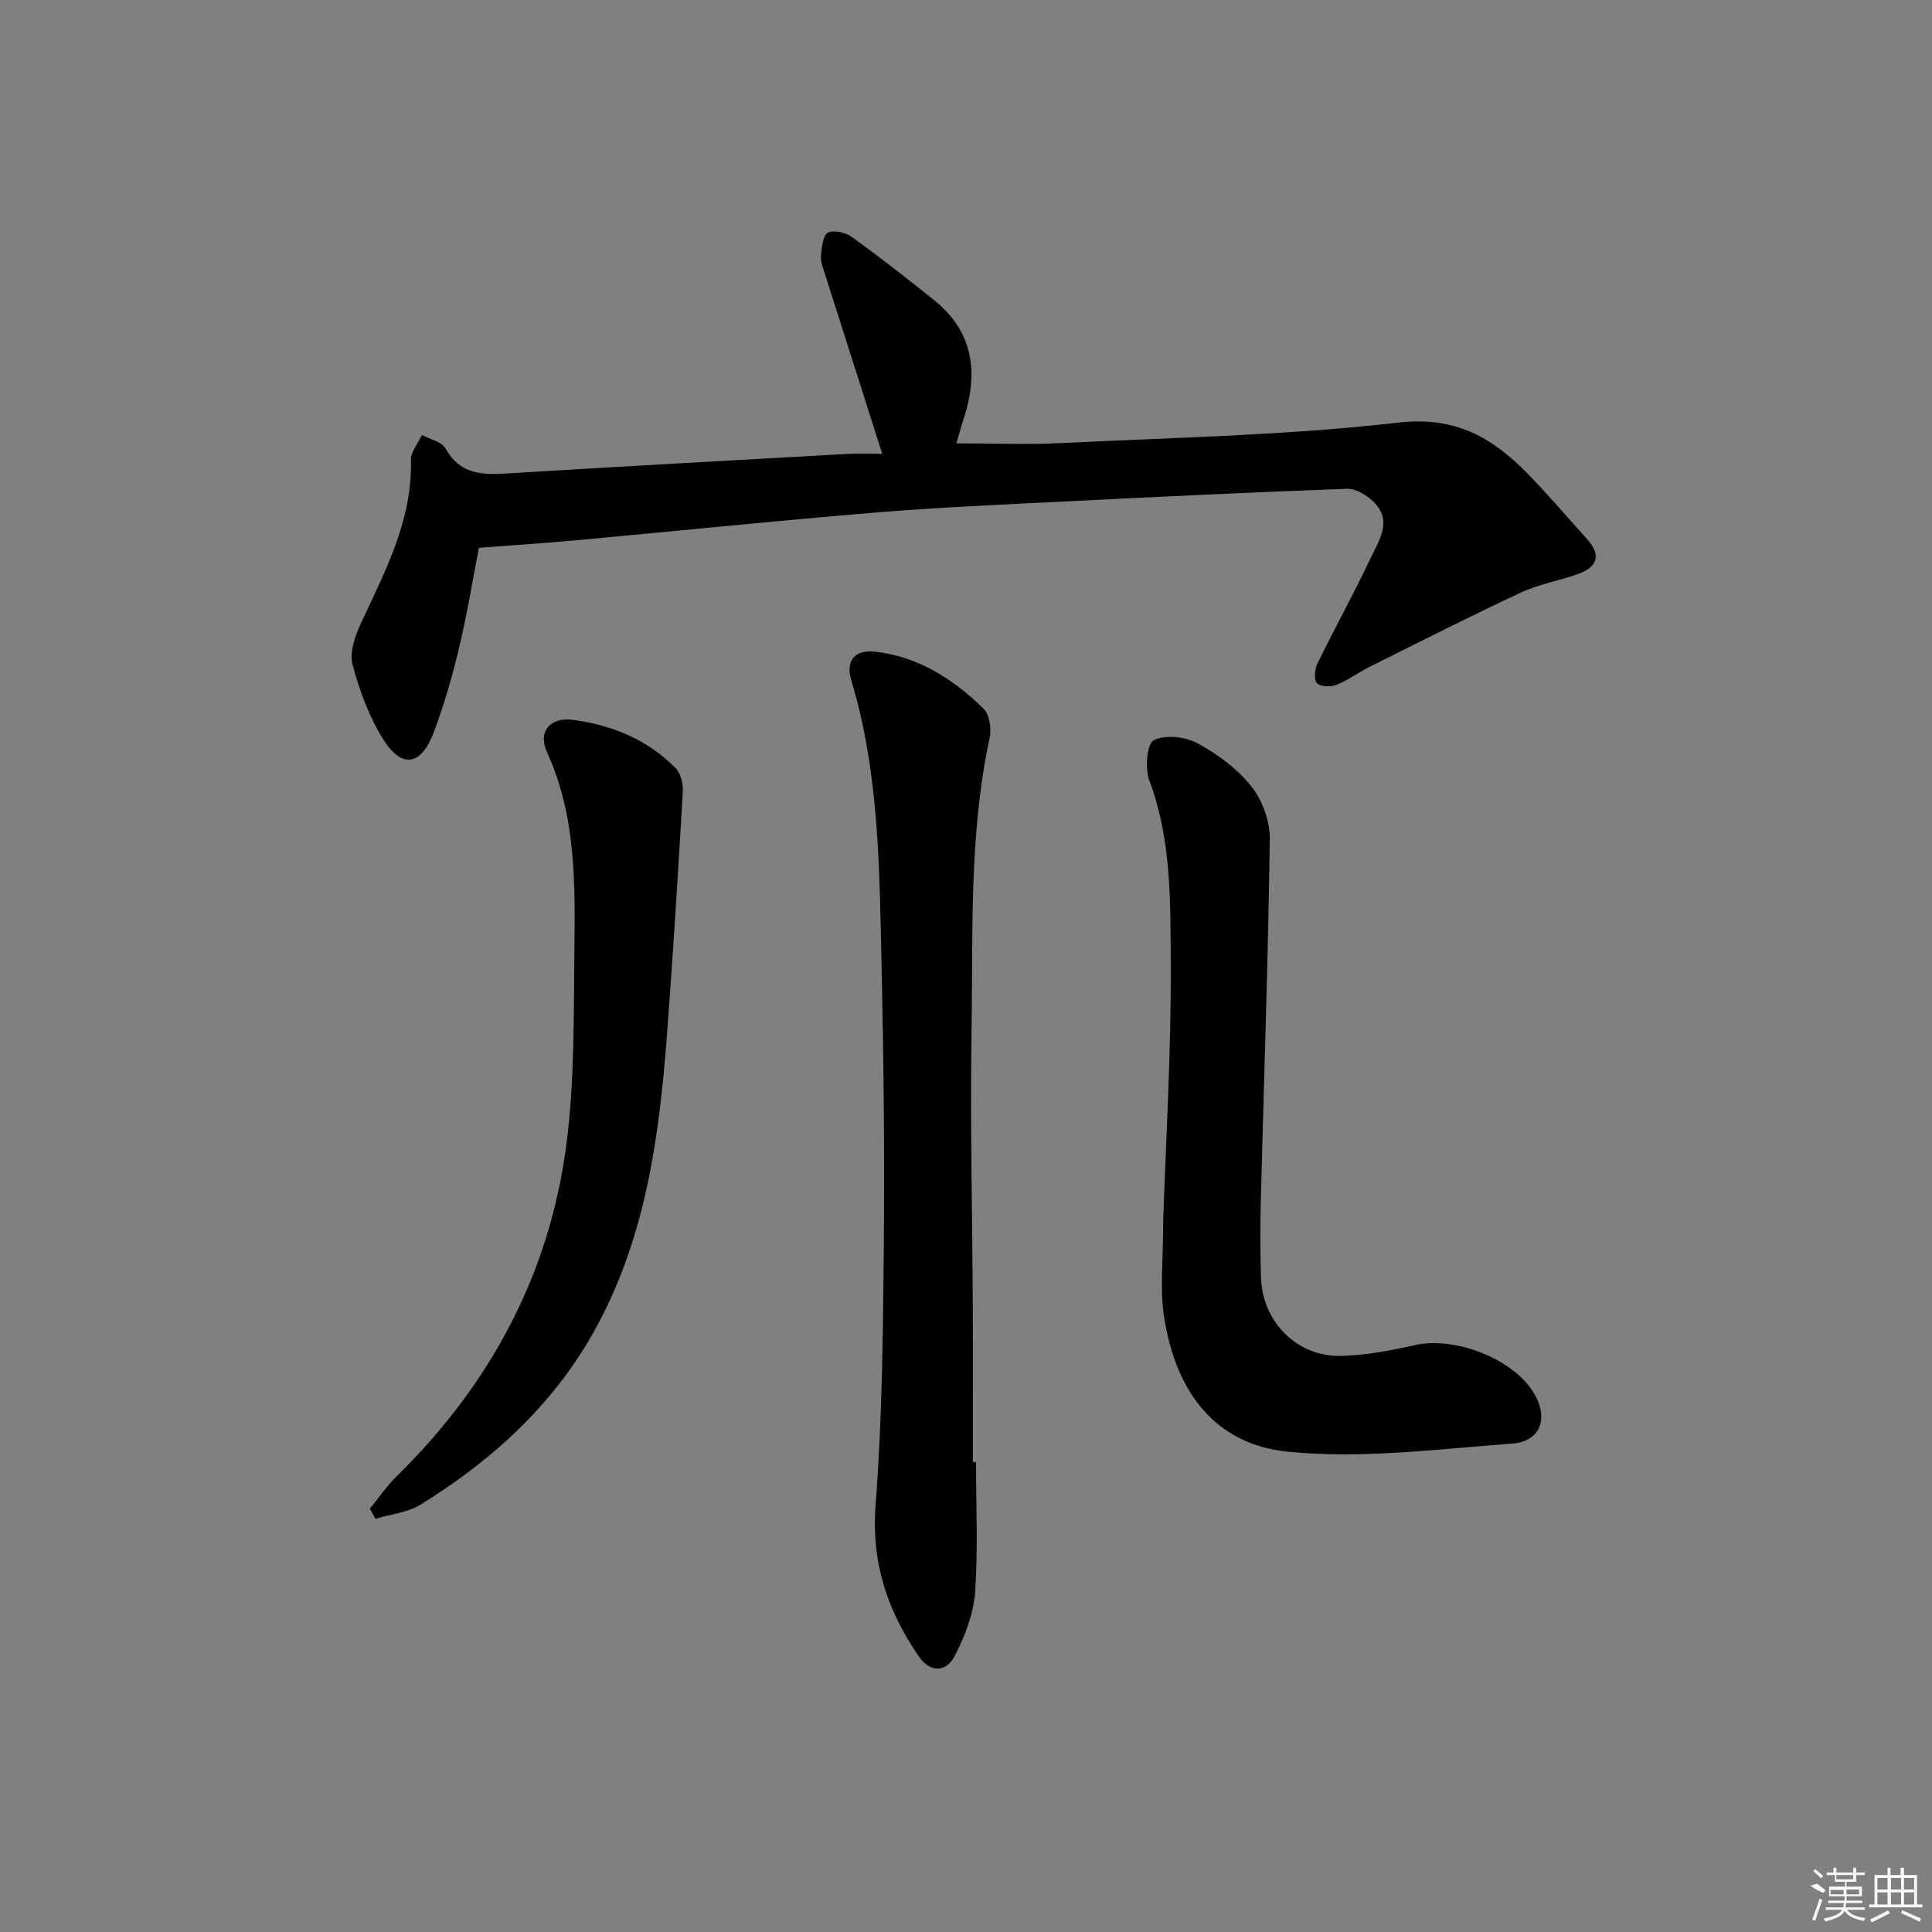
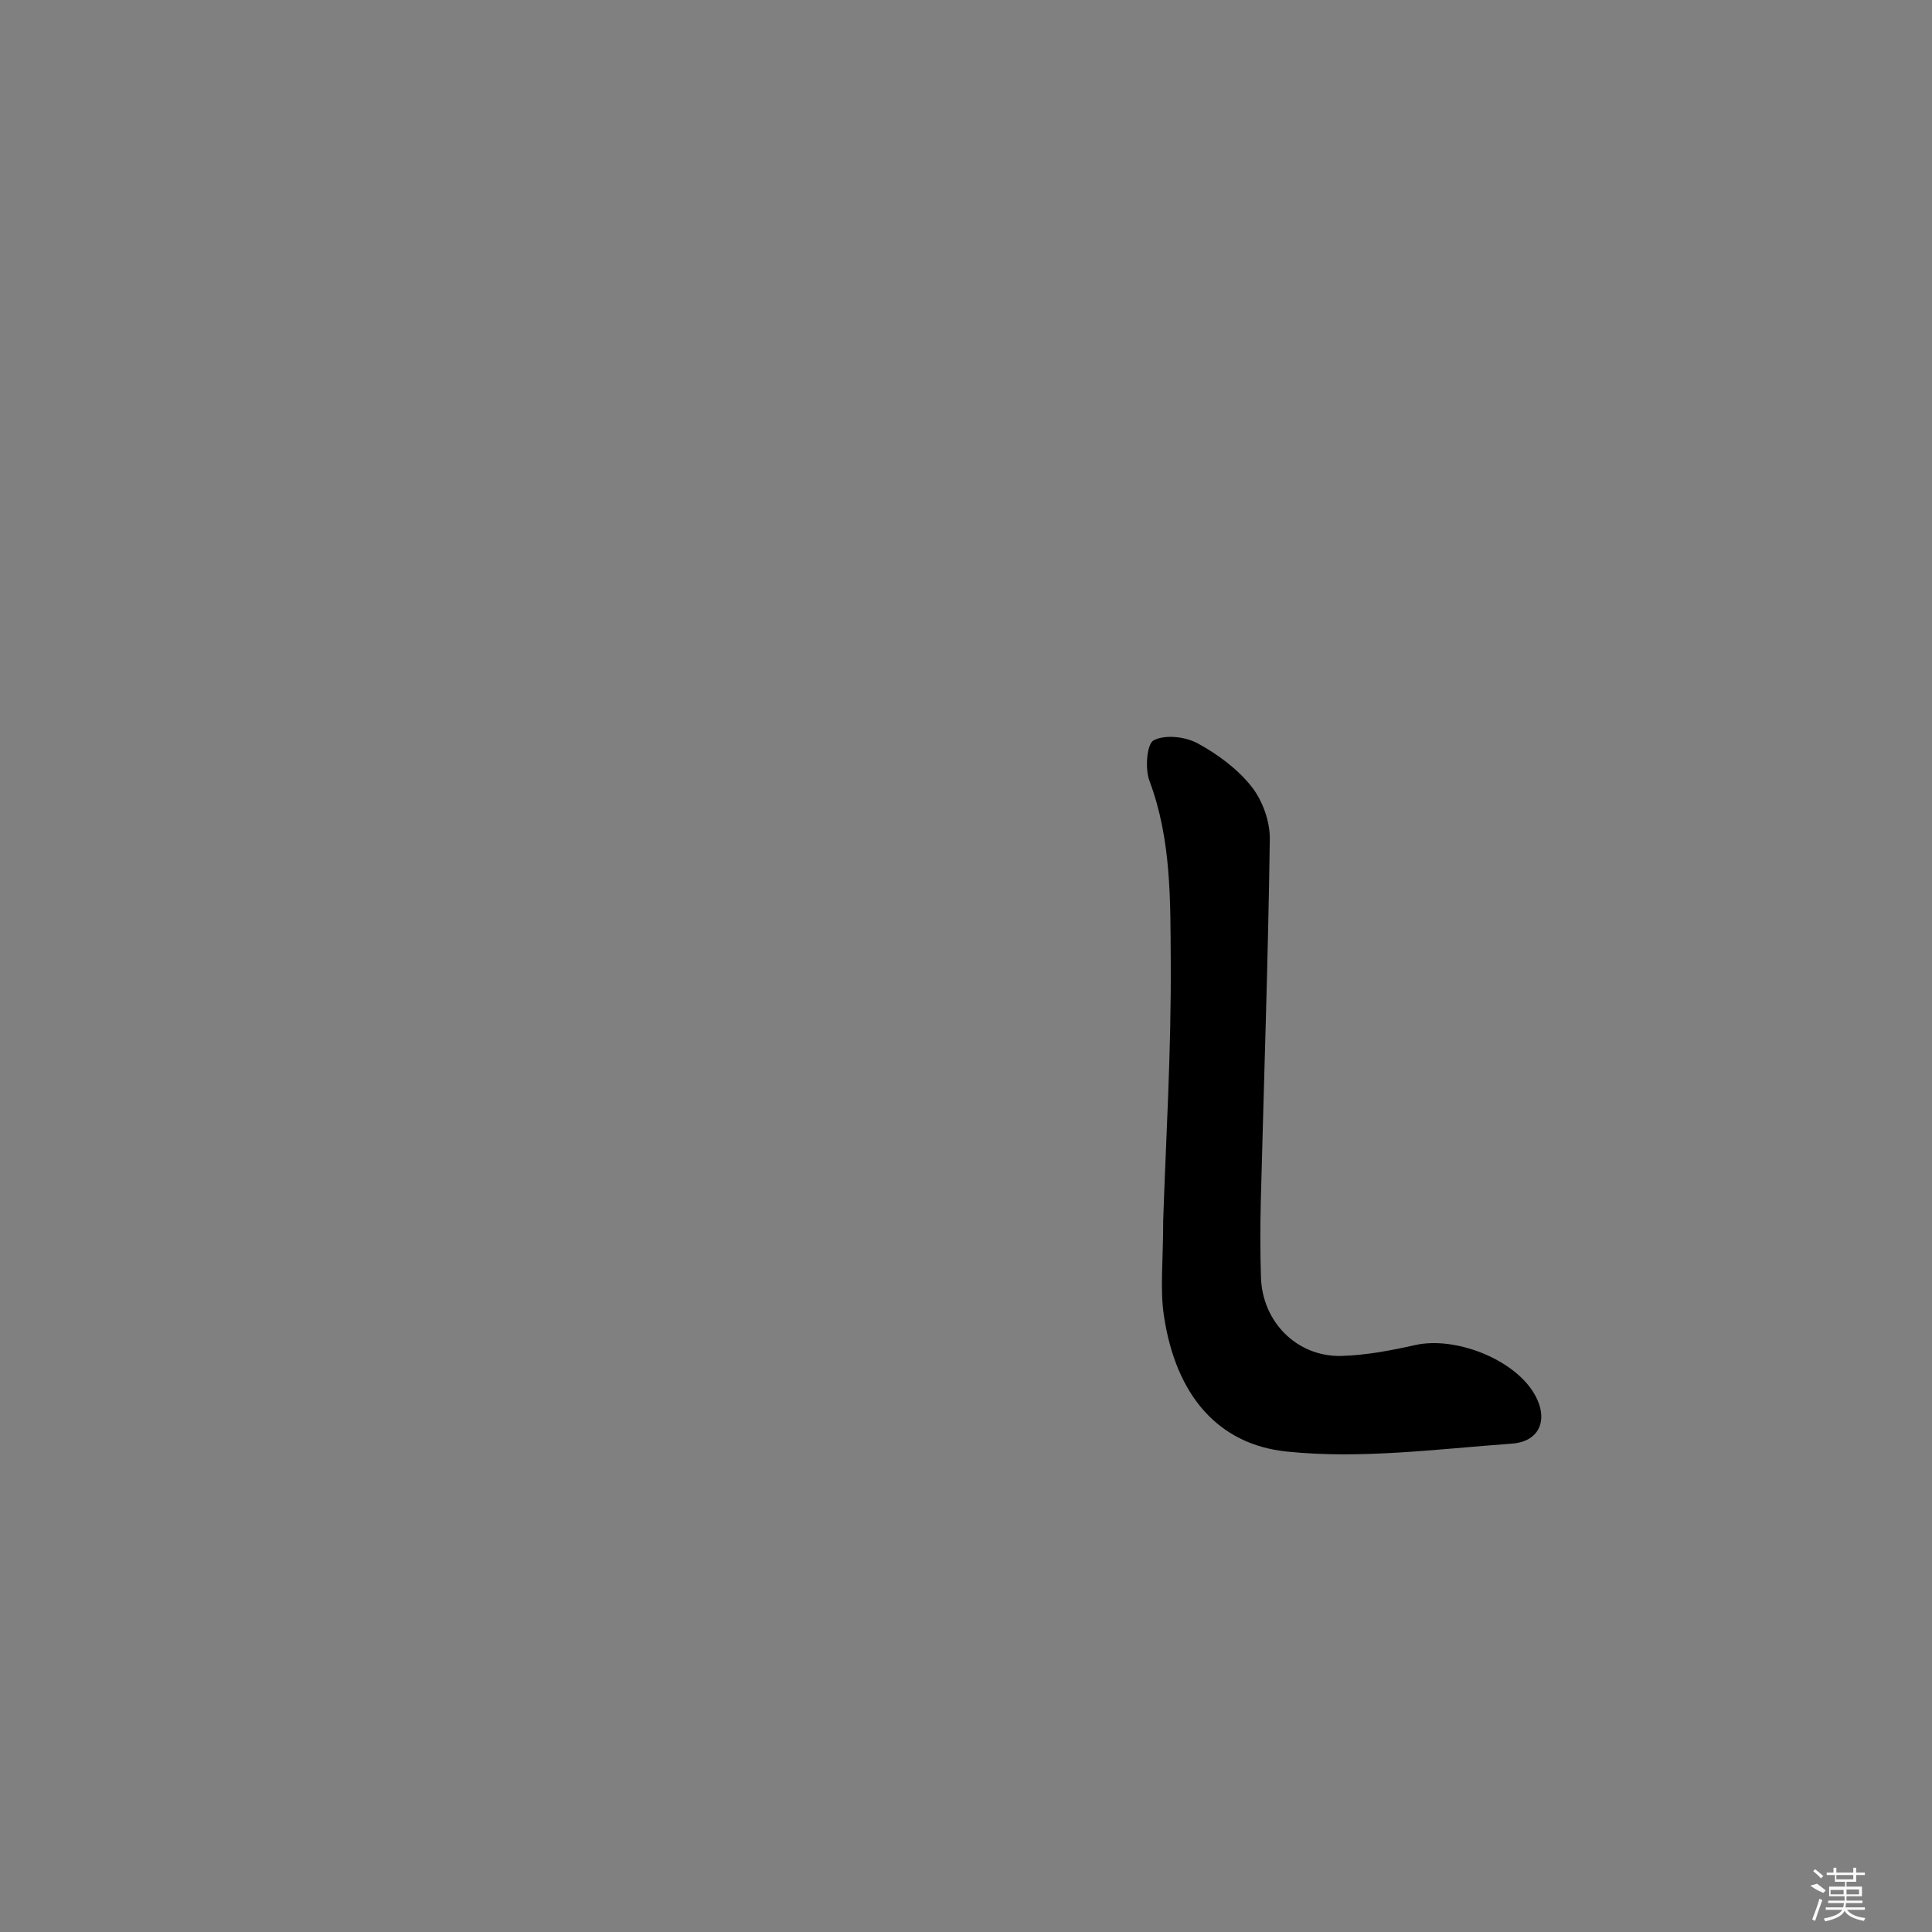
<svg xmlns="http://www.w3.org/2000/svg" enable-background="new 0 0 400 400" viewBox="0 0 400 400">
  <rect x="0" y="0" width="400" height="400" fill="#808080" stroke="none" />
-   <path d="m182.66 93.96c-4.07-12.76-8.04-25.19-11.99-37.63-.35-1.1-.82-2.29-.7-3.38.19-1.69.37-4.17 1.42-4.76 1.17-.65 3.68-.06 4.97.87 5.79 4.17 11.41 8.57 16.98 13.03 8.52 6.81 9.25 15.55 5.99 25.22-.52 1.55-.92 3.14-1.31 4.48 7.4 0 14.62.3 21.8-.06 23.24-1.15 46.58-1.58 69.65-4.23 11.84-1.36 19.49 3.07 26.79 10.55 4.3 4.4 8.3 9.09 12.41 13.67 3 3.35 1.88 5.74-1.95 7.12-3.9 1.4-8.1 2.1-11.83 3.84-10.5 4.9-20.85 10.15-31.22 15.32-2.38 1.18-4.54 2.83-6.99 3.8-1.18.47-3.32.39-4.03-.37-.67-.71-.46-2.86.1-4.02 3.57-7.31 7.51-14.45 11-21.8 1.77-3.74 4.68-7.85.54-11.81-1.4-1.34-3.64-2.67-5.45-2.6-19.6.71-39.2 1.66-58.79 2.64-12.95.65-25.91 1.21-38.82 2.28-20.53 1.7-41.02 3.81-61.53 5.7-6.6.61-13.22 1.04-20.55 1.6-1.27 6.53-2.42 13.67-4.1 20.69-1.42 5.96-3.12 11.9-5.29 17.62-2.6 6.84-6.61 7.45-10.44 1.3-2.91-4.65-4.9-10.06-6.32-15.39-.67-2.52.47-5.89 1.66-8.46 5.03-10.85 10.74-21.4 10.42-33.92-.04-1.71 1.48-3.47 2.28-5.2 1.68.91 4.12 1.4 4.9 2.81 2.84 5.14 7.2 5.49 12.26 5.18 23.56-1.44 47.12-2.75 70.69-4.06 2.63-.16 5.25-.03 7.45-.03z" />
-   <path d="m202.07 302.69c0 8.99.44 18.01-.19 26.95-.31 4.46-2.08 9.03-4.14 13.07-1.85 3.64-5.16 3.63-7.51.23-6.46-9.37-9.86-19.38-8.95-31.27 1.36-17.68 1.54-35.47 1.7-53.21.18-19.31-.02-38.64-.45-57.95-.45-20.07-.41-40.22-6.3-59.75-1.19-3.95.75-6.3 4.91-5.84 8.95 1 16.23 5.67 22.49 11.8 1.24 1.22 1.68 4.14 1.27 6.02-4.31 20.02-3.43 40.35-3.75 60.58-.3 18.81.16 37.64.25 56.45.05 10.98.01 21.95.01 32.93.22-.01.44-.01.66-.01z" />
  <path d="m240.83 252.61c.52-15.97 1.68-34.75 1.56-53.52-.08-12.52.16-25.26-4.41-37.43-.94-2.5-.56-7.64.88-8.39 2.34-1.23 6.54-.76 9.08.62 4.16 2.25 8.26 5.29 11.17 8.96 2.27 2.86 3.84 7.2 3.79 10.86-.35 25.1-1.23 50.19-1.87 75.28-.13 5.16-.12 10.33.04 15.49.29 9.26 7.51 16.51 16.71 16.25 5.1-.15 10.22-1.13 15.22-2.25 8.18-1.83 20.13 2.77 24.48 9.8 3.24 5.23 1.58 10.17-4.47 10.61-15.55 1.13-31.34 3.24-46.68 1.63-14-1.47-22.88-11.47-25.36-28.15-.83-5.55-.14-11.3-.14-19.76z" />
-   <path d="m76.58 312.34c1.85-2.25 3.51-4.7 5.58-6.73 19.41-19.04 31.67-41.9 35.13-68.86 1.68-13.14 1.48-26.55 1.63-39.84.16-13.95.38-27.94-5.66-41.15-1.96-4.28.6-7.37 5.43-6.72 8.04 1.09 15.43 4.09 21.21 10.03 1.06 1.09 1.57 3.23 1.47 4.84-1 17.08-2.04 34.16-3.35 51.21-1.57 20.46-4.38 40.68-14.27 59.14-8.57 16-21.45 27.86-36.69 37.26-2.69 1.66-6.2 1.99-9.33 2.93-.38-.71-.76-1.41-1.15-2.11z" />
  <g fill="#fafafa">
    <path d="m374.8 390.4 1.4-.4c.7.5 1.3 1 1.8 1.4l-.5.5c-1.5-.6-2.1-1.1-2.7-1.5zm1 7.3-.6-.3c.5-1.4 1.1-2.8 1.5-4.3.2.1.4.2.6.3-.5 1.3-1 2.8-1.5 4.3zm-.4-10.3.4-.4c.4.3 1 .8 1.7 1.4l-.5.5c-.4-.5-1-1-1.6-1.5zm2.5.3h1.7v-1h.6v1h3.5v-1h.6v1h1.8v.5h-1.8v1.4h-2v1h3.2v2h-3.2v.9h3.3v.5h-3.4c0 .3-.1.6-.1.9h4v.5h-3.7c.7.9 1.9 1.5 3.8 1.7-.1.2-.2.4-.3.6-2.1-.4-3.5-1.1-4-2.1-.4 1-1.8 1.7-4 2.2-.1-.2-.2-.4-.3-.6 2.1-.4 3.4-1 3.8-1.8h-3.4v-.5h3.6c.1-.3.1-.6.2-.9h-3.3v-.5h3.4c0-.3 0-.6 0-.9h-3.2v-2h3.3v-1h-2.1v-1.4h-1.7v-.5zm1.1 3.5v1h2.7c0-.3 0-.4 0-.4 0-.1 0-.2 0-.2 0-.1 0-.2 0-.3h-2.7zm1.2-3v.9h3.5v-.9zm4.7 3h-2.6v.6.4h2.6z" />
-     <path d="m393.6 386.7h.6v1.5h2.7v6.1h1.1v.6h-11v-.6h1.1v-6.1h2.7v-1.5h.6v1.5h2.1v-1.5zm-2.7 8.8.4.6c-1.2.6-2.5 1.3-3.8 1.9-.1-.2-.2-.4-.3-.6 1.2-.6 2.5-1.2 3.7-1.9zm-2.2-6.7v2.4h2.1v-2.4zm0 3v2.5h2.1v-2.5zm2.8-3v2.4h2.1v-2.4zm0 3v2.5h2.1v-2.5zm6 6.1c-1.4-.7-2.7-1.3-3.9-1.8l.2-.6c1.5.6 2.7 1.2 3.9 1.7zm-1.2-9.1h-2.1v2.4h2.1zm-2.1 3v2.5h2.1v-2.5z" />
  </g>
</svg>